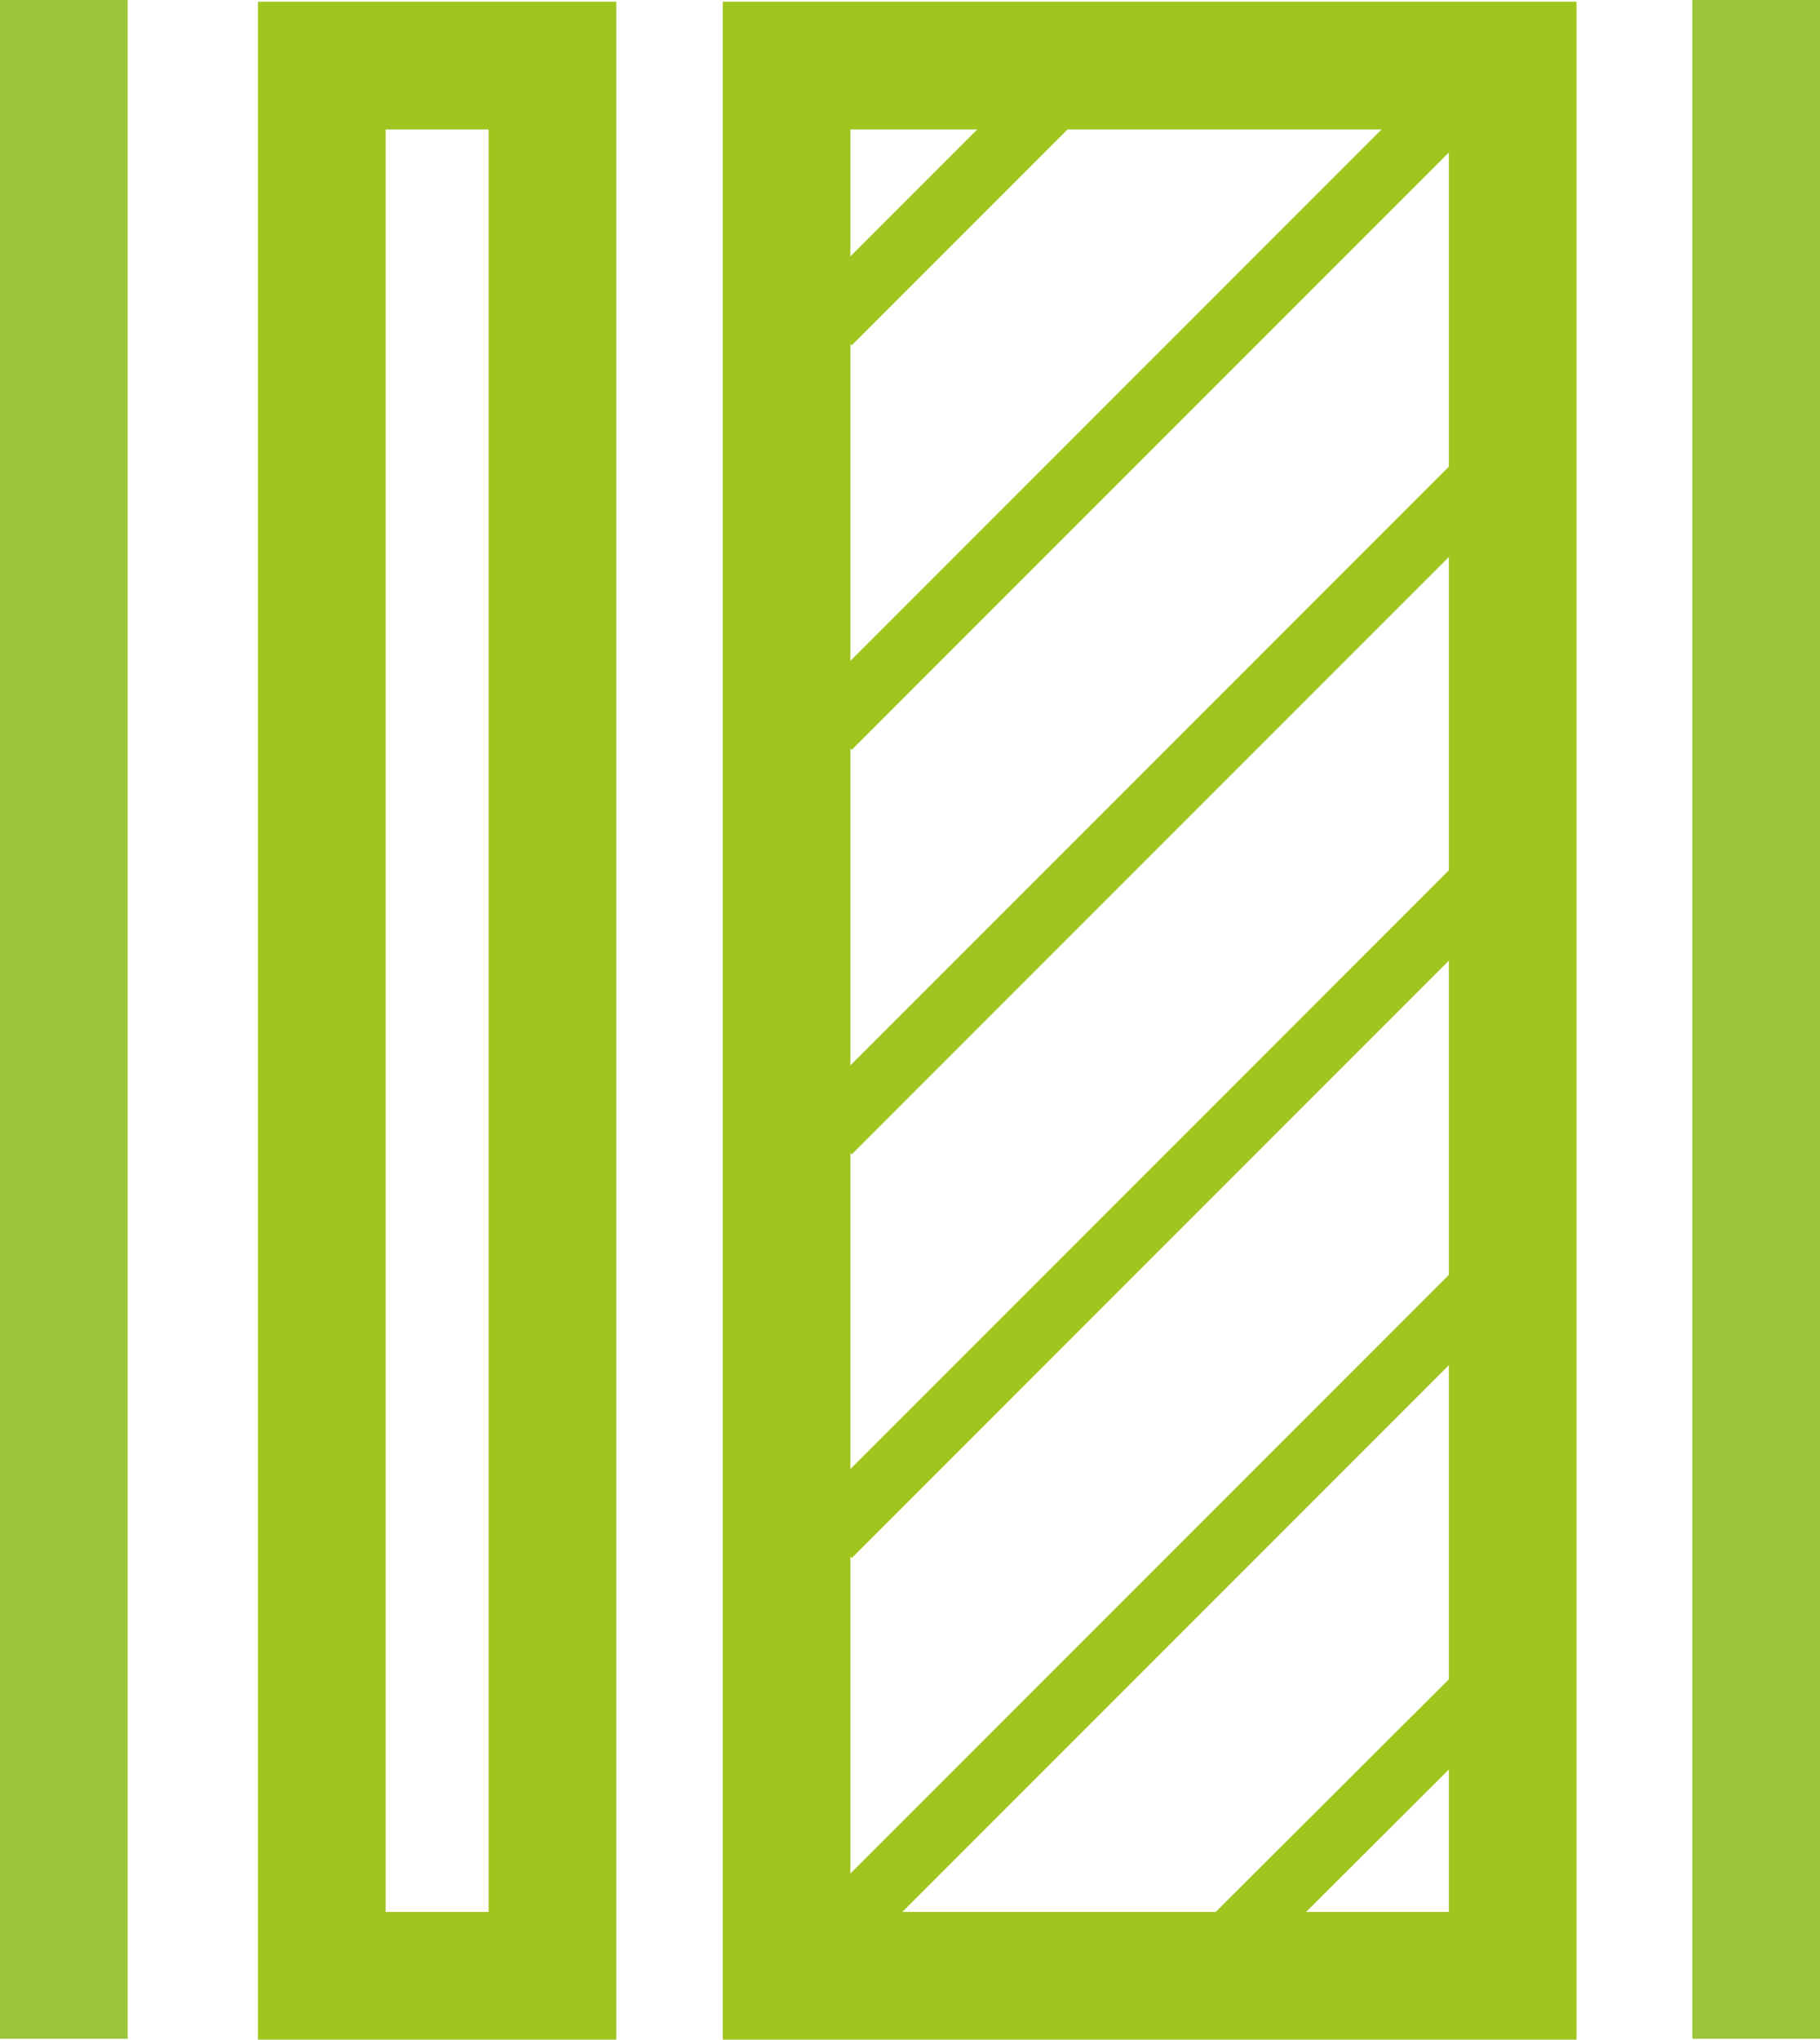
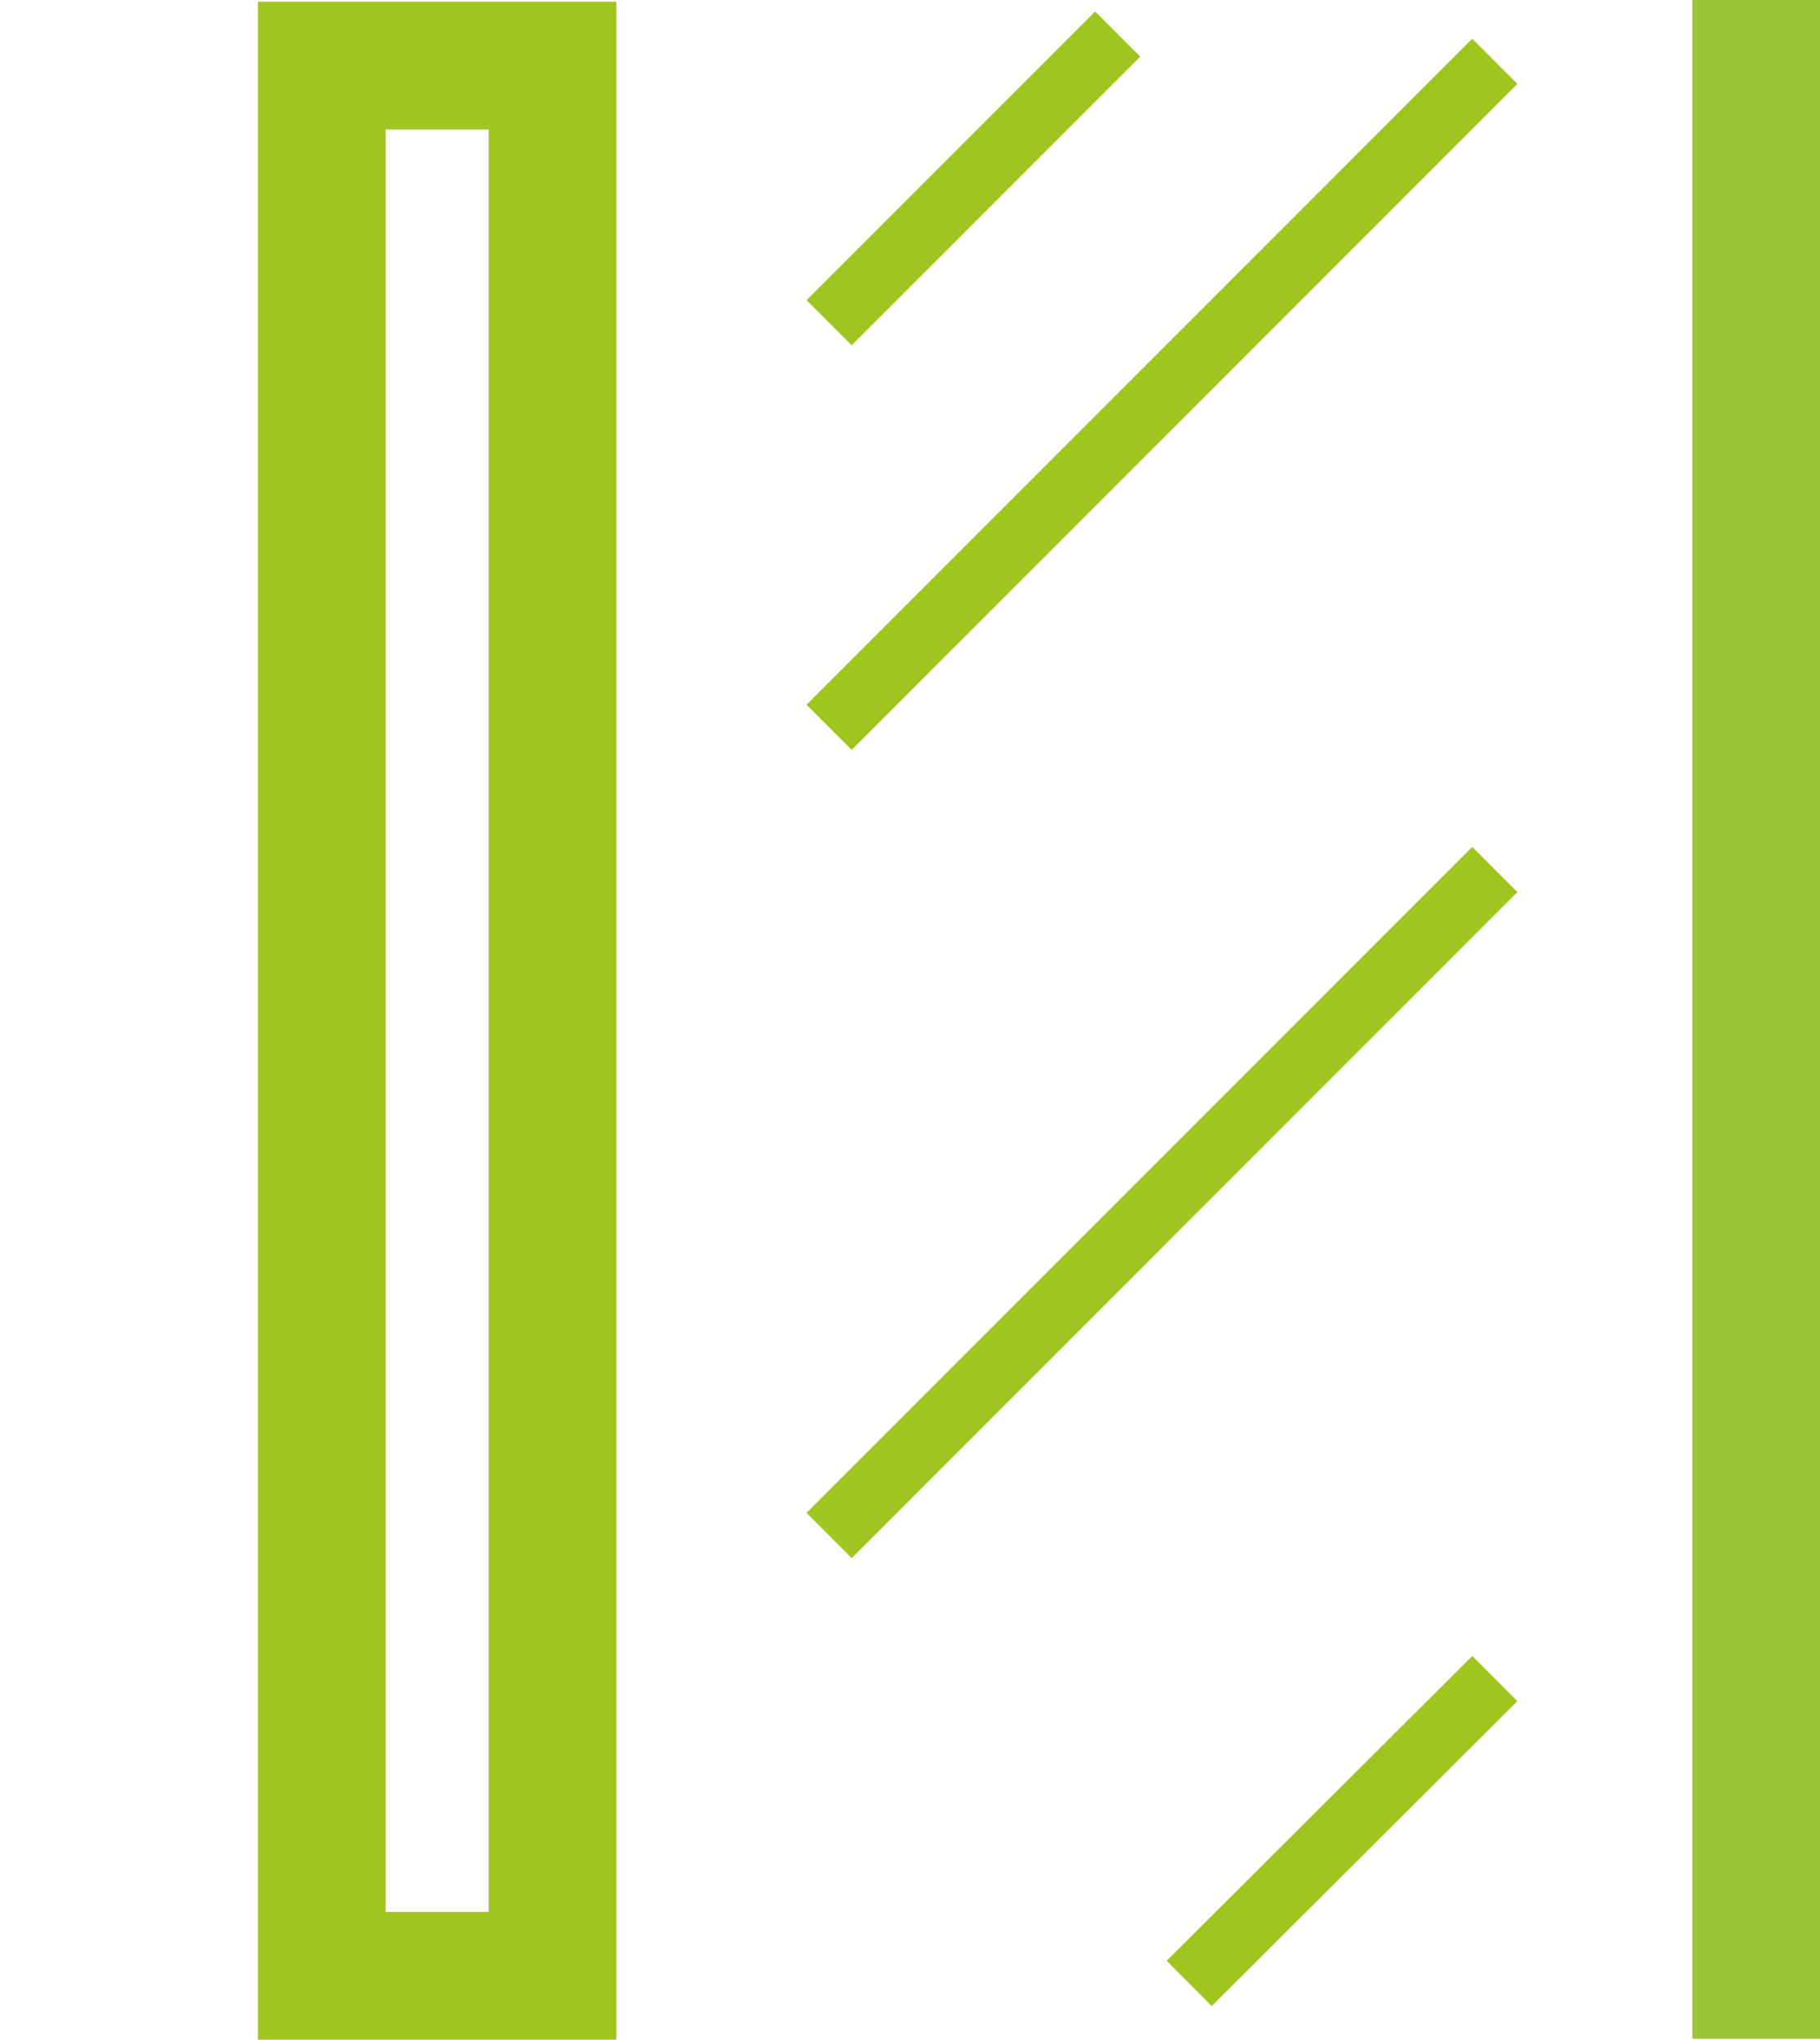
<svg xmlns="http://www.w3.org/2000/svg" id="Layer_2" viewBox="0 0 21.38 23.95">
  <defs>
    <style>.cls-1,.cls-2{stroke-width:1.5px;}.cls-1,.cls-2,.cls-3{fill:none;stroke-miterlimit:10;}.cls-1,.cls-3{stroke:#a0c51f;}.cls-2{stroke:#9ac43a;}.cls-3{stroke-width:.75px;}</style>
  </defs>
  <g id="Layer_1-2">
    <rect class="cls-1" x="-6.08" y="10.63" width="22.43" height="2.71" transform="translate(17.12 6.85) rotate(90)" />
-     <rect class="cls-1" x="2.29" y="7.72" width="22.43" height="8.53" transform="translate(25.49 -1.52) rotate(90)" />
    <line class="cls-3" x1="17.56" y1=".72" x2="9.74" y2="8.54" />
    <line class="cls-3" x1="13.13" y1=".4" x2="9.74" y2="3.79" />
-     <line class="cls-3" x1="17.56" y1="5.47" x2="9.74" y2="13.29" />
    <line class="cls-3" x1="17.56" y1="10.21" x2="9.74" y2="18.03" />
-     <line class="cls-3" x1="17.56" y1="14.96" x2="9.74" y2="22.78" />
    <line class="cls-3" x1="17.56" y1="19.71" x2="13.97" y2="23.29" />
    <line class="cls-2" x1="20.63" x2="20.63" y2="23.94" />
-     <line class="cls-2" x1=".75" x2=".75" y2="23.94" />
  </g>
</svg>